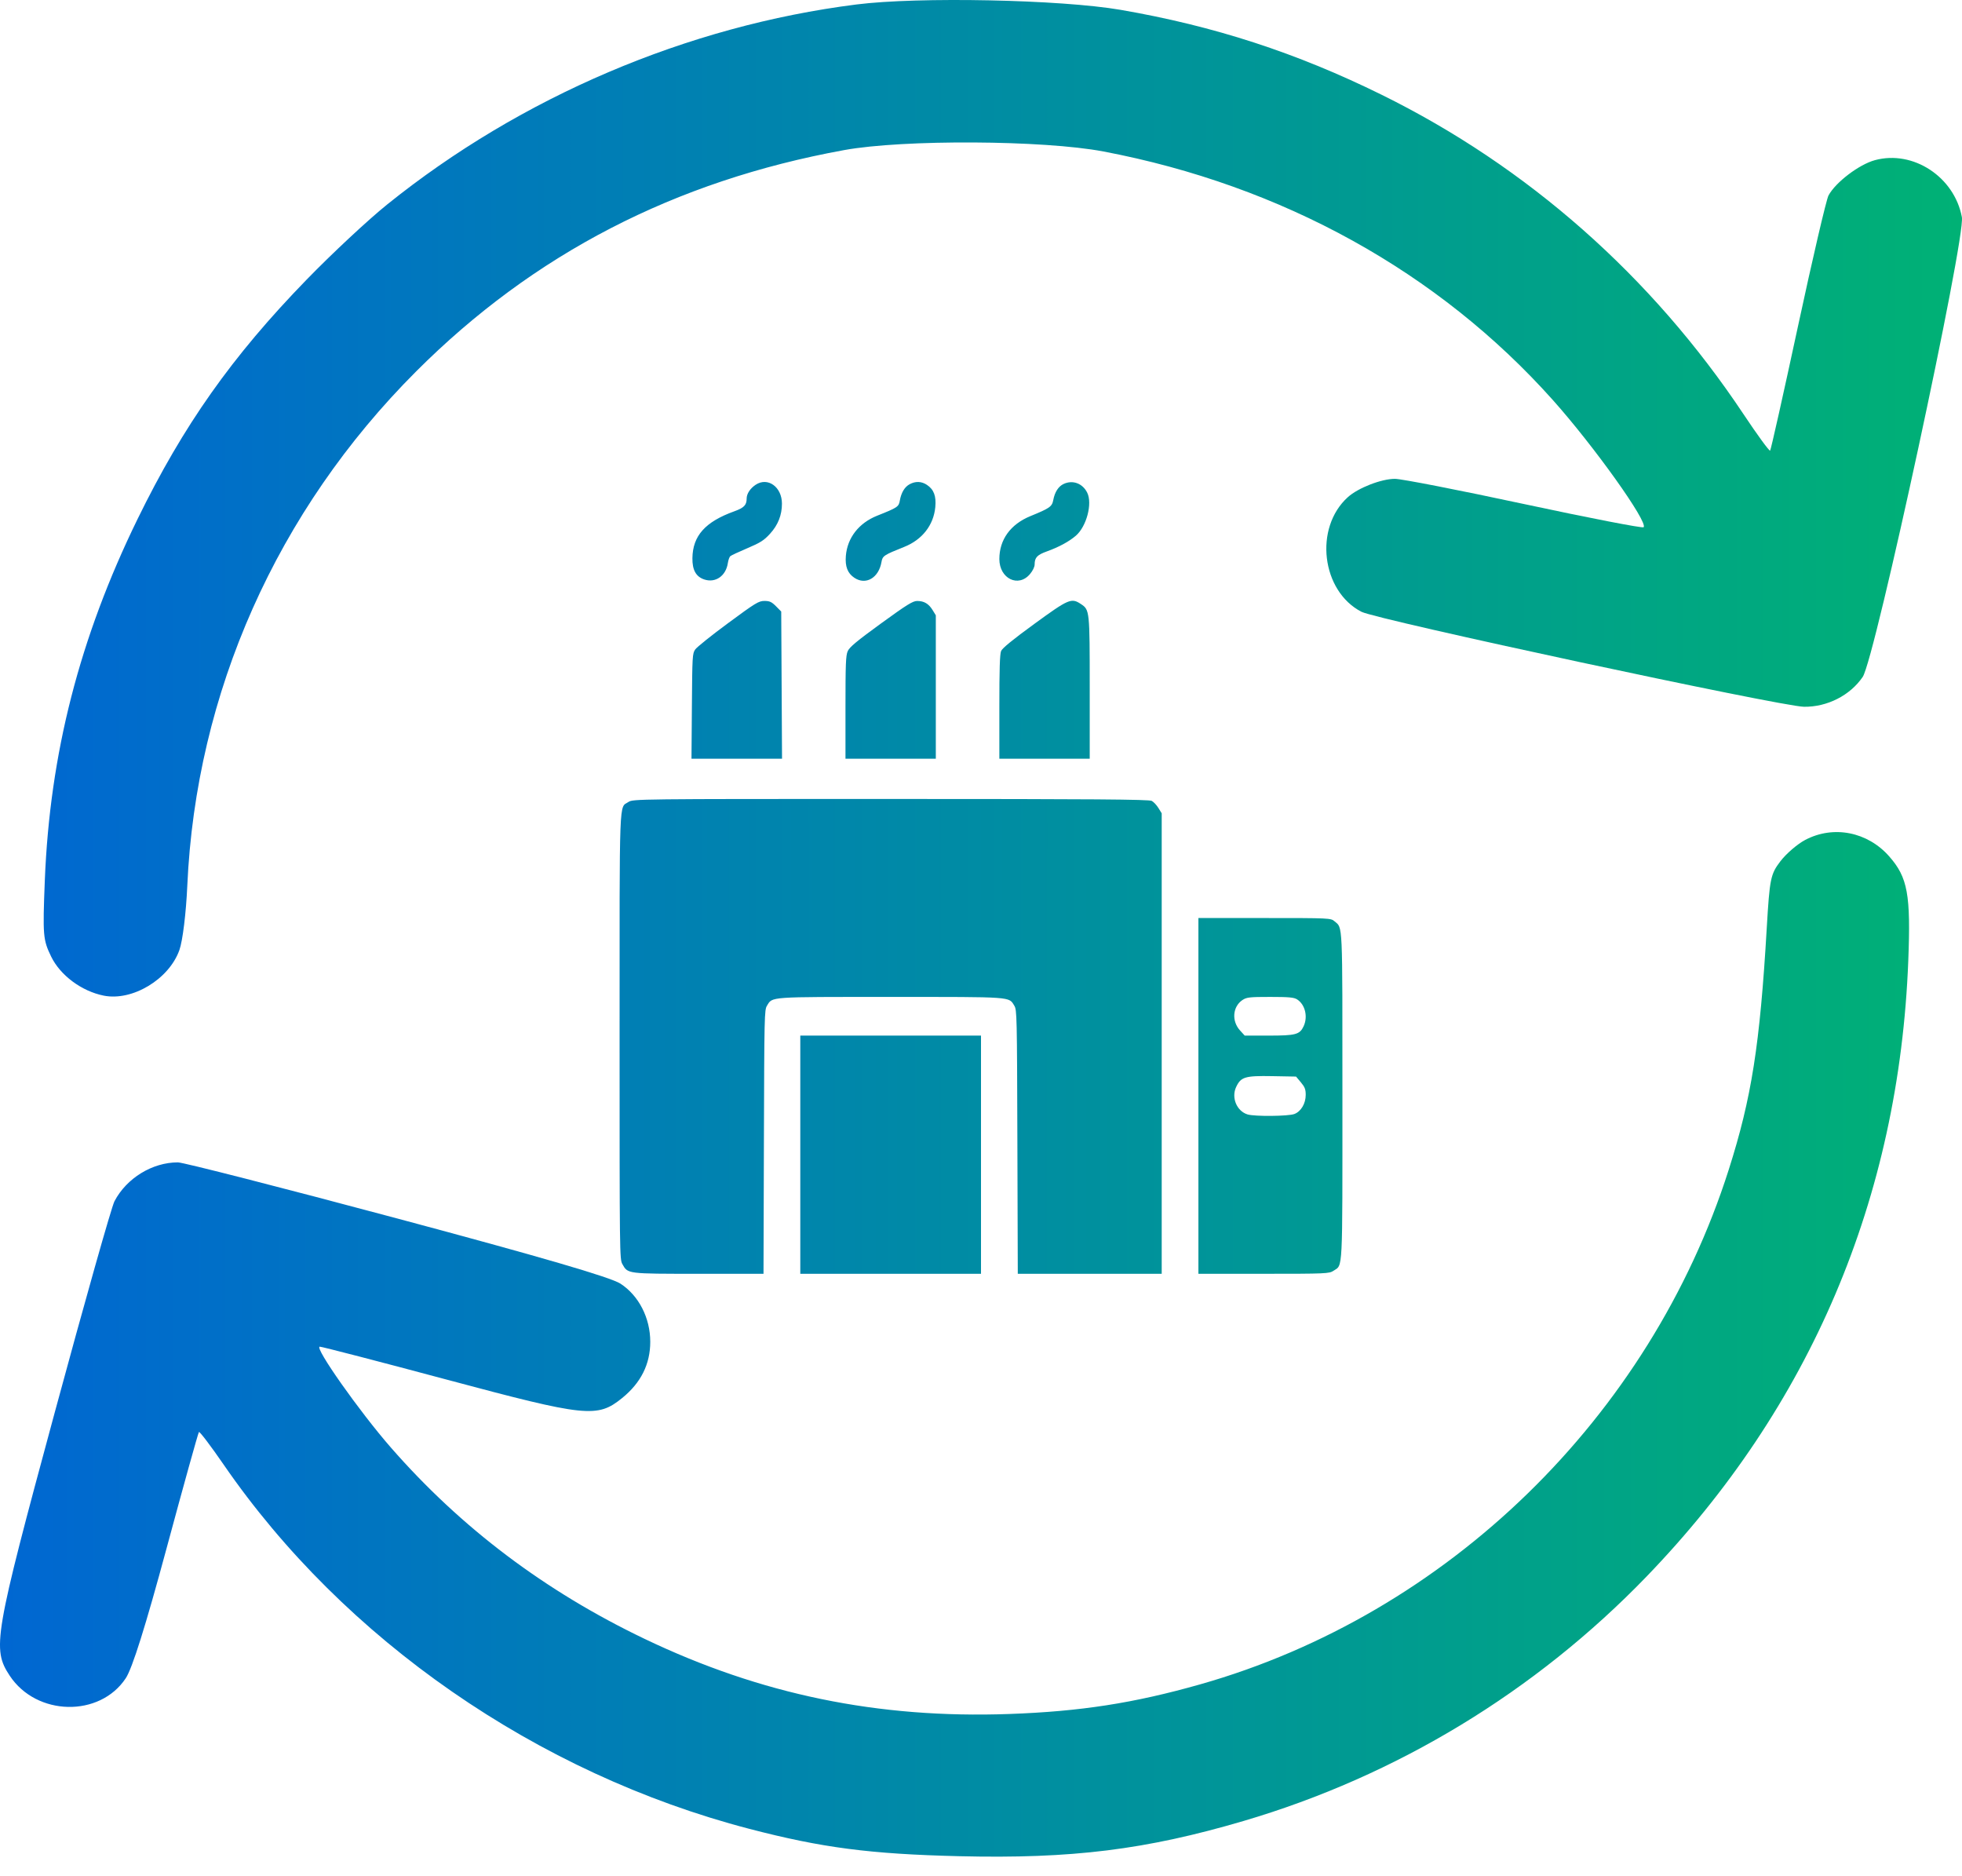
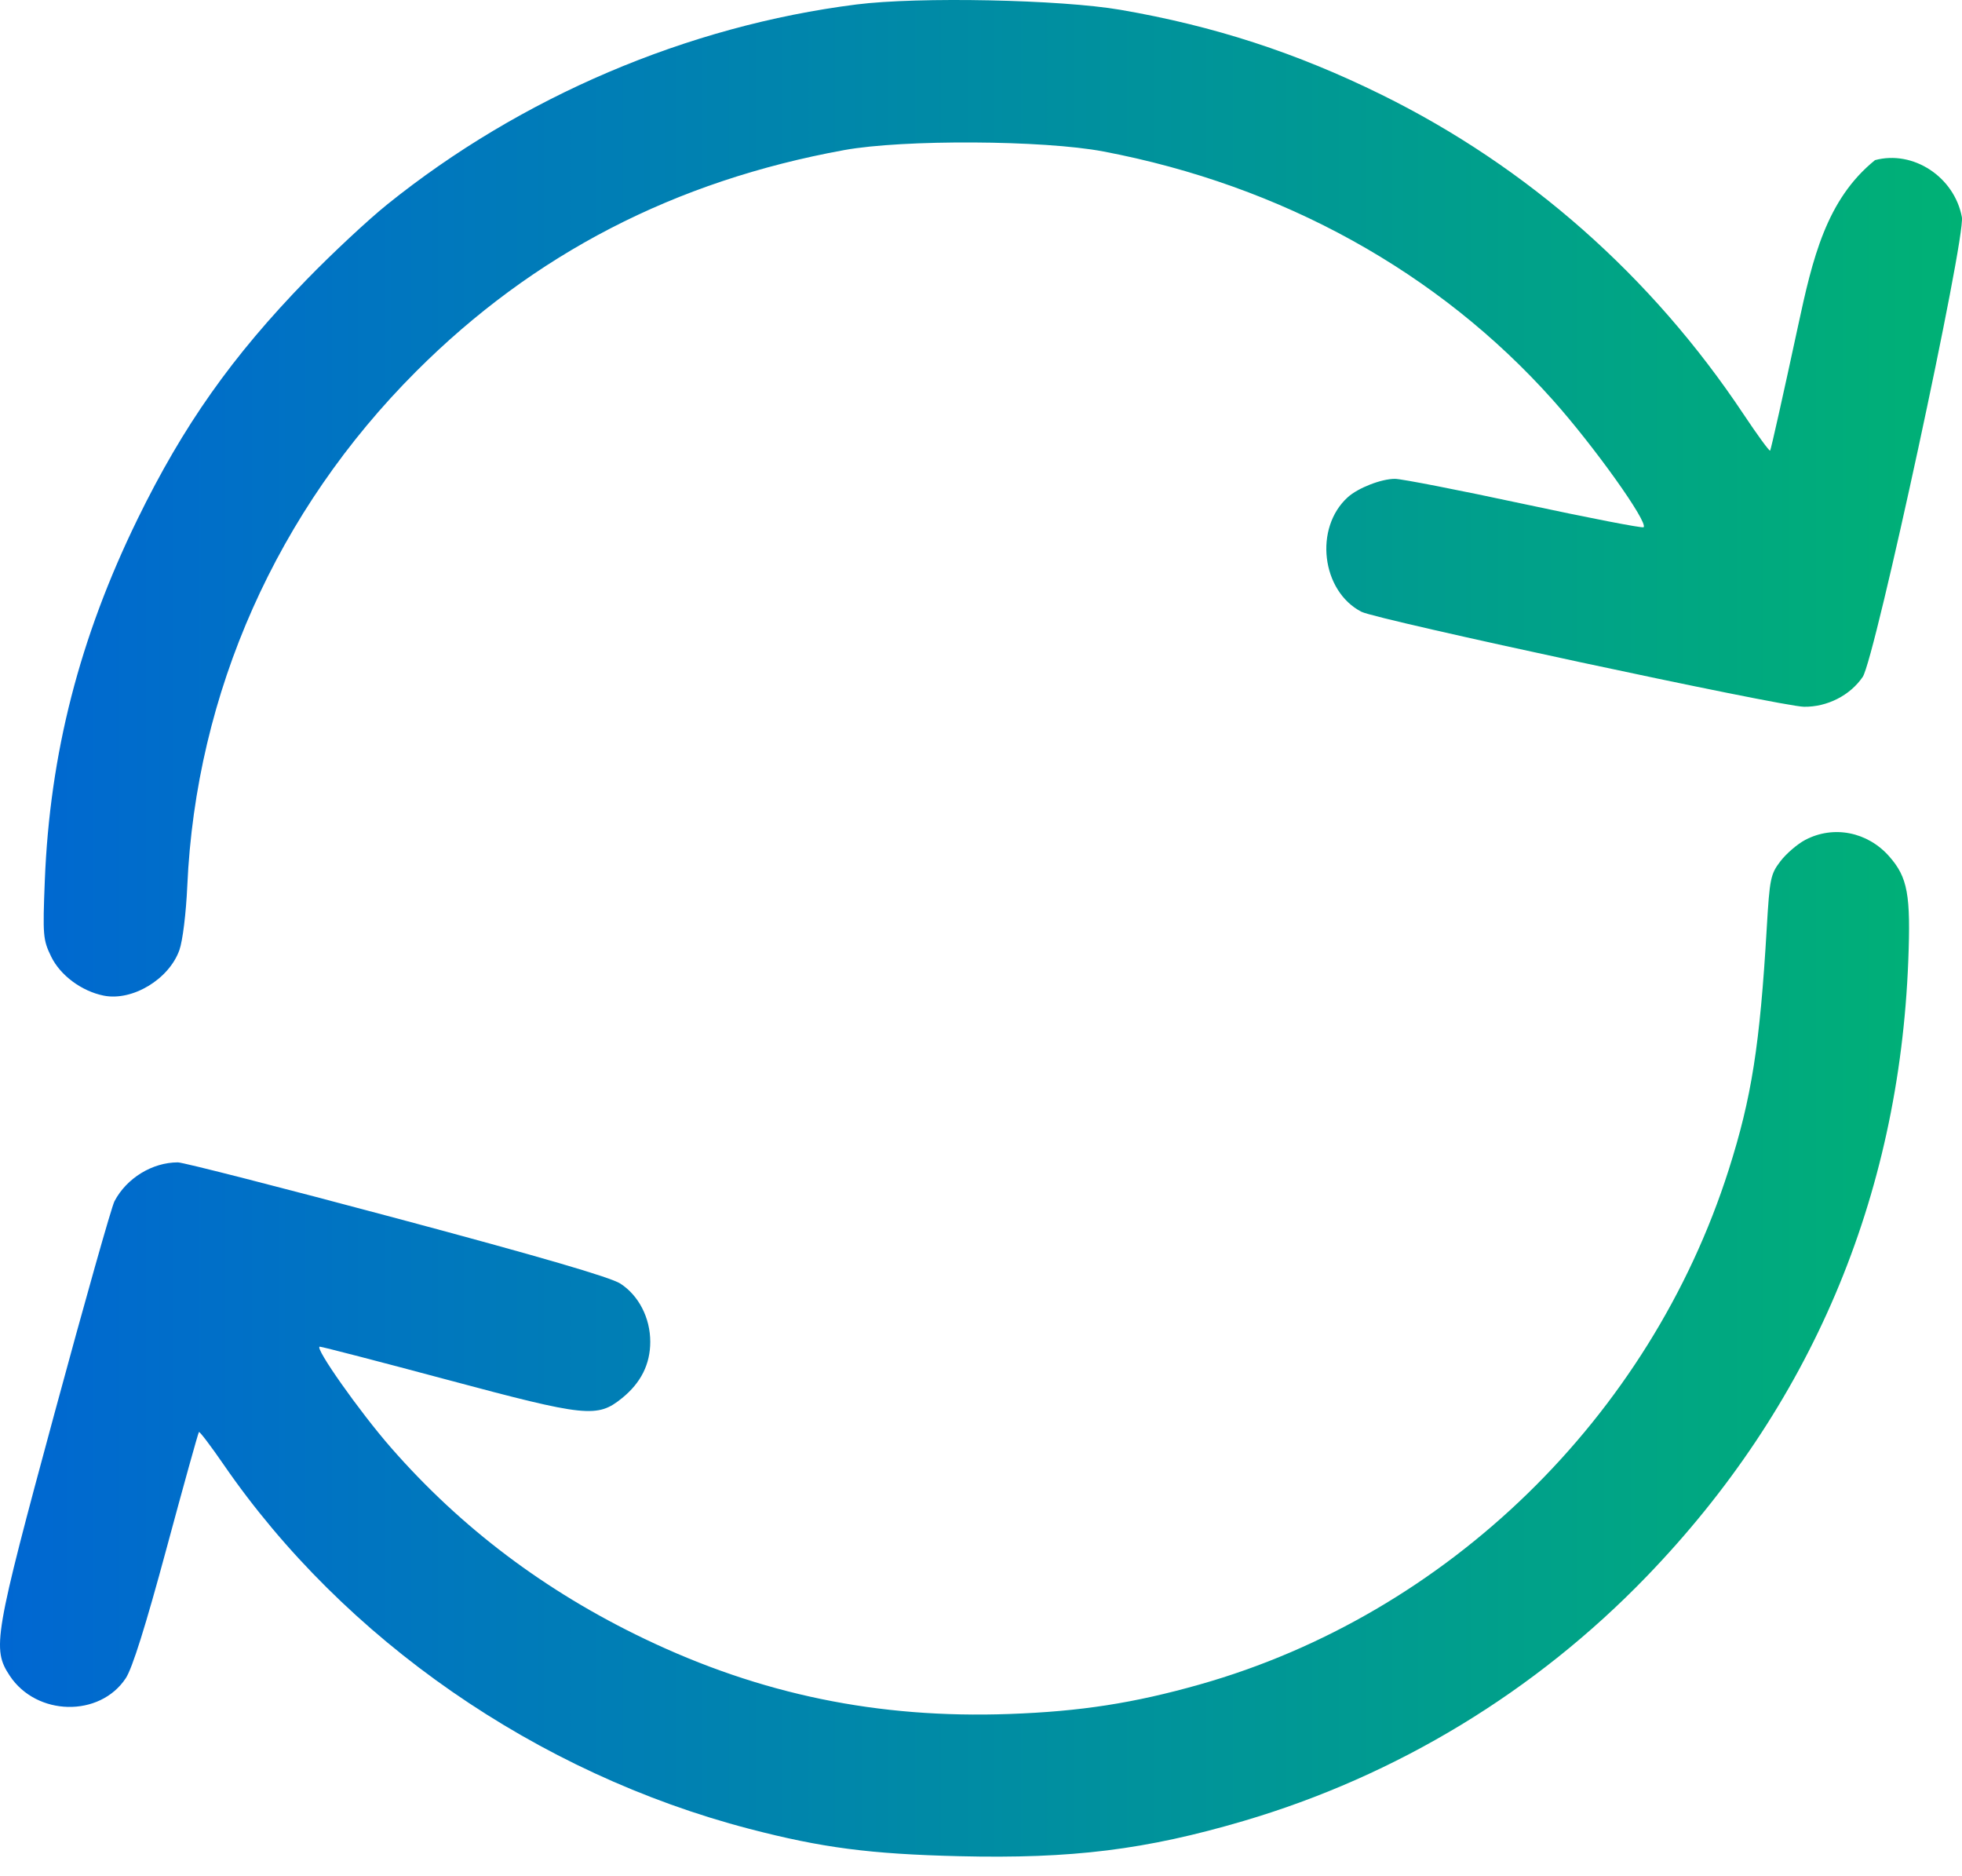
<svg xmlns="http://www.w3.org/2000/svg" width="68" height="65" viewBox="0 0 68 65" fill="none">
-   <path fill-rule="evenodd" clip-rule="evenodd" d="M29.683 0.155C23.823 0.897 18.06 3.352 13.422 7.083C12.763 7.613 11.504 8.787 10.625 9.692C8.04 12.351 6.355 14.738 4.766 17.99C2.756 22.106 1.727 26.117 1.553 30.516C1.478 32.418 1.49 32.564 1.772 33.146C2.087 33.797 2.827 34.347 3.593 34.501C4.587 34.7 5.858 33.935 6.218 32.921C6.331 32.603 6.449 31.643 6.491 30.698C6.79 24.003 9.595 17.698 14.423 12.87C18.494 8.799 23.386 6.27 29.257 5.201C31.305 4.828 36.161 4.854 38.243 5.249C44.434 6.425 49.856 9.423 53.822 13.865C55.251 15.466 57.132 18.103 56.965 18.27C56.926 18.308 55.063 17.947 52.824 17.467C50.584 16.986 48.57 16.593 48.348 16.593C47.874 16.593 47.07 16.906 46.712 17.23C45.537 18.293 45.798 20.483 47.186 21.2C47.713 21.473 61.731 24.481 62.523 24.491C63.327 24.502 64.119 24.1 64.558 23.458C64.98 22.843 68.13 8.241 67.996 7.524C67.734 6.129 66.307 5.193 64.985 5.549C64.434 5.697 63.617 6.318 63.373 6.774C63.297 6.916 62.822 8.952 62.317 11.299C61.812 13.645 61.377 15.588 61.35 15.615C61.323 15.642 60.908 15.074 60.428 14.353C57.244 9.571 52.947 5.779 47.886 3.284C44.931 1.827 42.083 0.901 38.837 0.341C36.764 -0.016 31.827 -0.117 29.683 0.155ZM62.563 29.107C62.293 29.25 61.907 29.582 61.706 29.845C61.365 30.292 61.334 30.447 61.234 32.141C60.996 36.213 60.708 38.045 59.915 40.534C57.181 49.113 50.165 55.94 41.585 58.37C39.293 59.019 37.445 59.306 34.978 59.394C30.434 59.557 26.367 58.719 22.337 56.789C18.893 55.14 15.979 52.943 13.549 50.163C12.466 48.925 10.874 46.666 11.084 46.666C11.159 46.666 13.148 47.182 15.502 47.812C20.323 49.103 20.702 49.142 21.563 48.445C22.213 47.918 22.537 47.271 22.537 46.496C22.537 45.67 22.139 44.894 21.503 44.481C21.162 44.26 18.736 43.552 13.752 42.219C9.762 41.152 6.348 40.279 6.166 40.279C5.278 40.279 4.386 40.826 3.967 41.627C3.866 41.819 2.935 45.113 1.897 48.945C-0.21 56.725 -0.279 57.135 0.339 58.07C1.267 59.471 3.459 59.517 4.36 58.153C4.586 57.81 5.048 56.34 5.772 53.657C6.364 51.464 6.869 49.648 6.895 49.623C6.92 49.597 7.305 50.104 7.749 50.749C11.927 56.821 18.617 61.457 25.967 63.373C28.488 64.03 30.15 64.247 33.248 64.322C37.15 64.416 39.709 64.099 43.1 63.101C48.401 61.541 53.214 58.622 57.067 54.631C62.749 48.745 65.819 41.522 66.138 33.293C66.227 31.001 66.119 30.406 65.48 29.679C64.728 28.822 63.543 28.589 62.563 29.107Z" fill="url(#paint0_linear_2185_13288)" />
-   <path fill-rule="evenodd" clip-rule="evenodd" d="M26.189 16.799C25.998 16.927 25.878 17.111 25.878 17.275C25.878 17.503 25.787 17.596 25.45 17.718C24.442 18.081 24.009 18.566 23.998 19.341C23.993 19.754 24.122 19.985 24.412 20.081C24.8 20.208 25.16 19.956 25.226 19.512C25.242 19.409 25.279 19.302 25.31 19.274C25.34 19.246 25.607 19.122 25.902 18.997C26.352 18.806 26.478 18.726 26.687 18.497C26.966 18.192 27.101 17.849 27.101 17.451C27.1 16.872 26.608 16.52 26.189 16.799ZM31.526 16.78C31.352 16.874 31.234 17.073 31.186 17.349C31.15 17.561 31.106 17.59 30.402 17.87C29.767 18.123 29.368 18.634 29.316 19.263C29.286 19.632 29.376 19.865 29.611 20.022C30.008 20.287 30.456 20.026 30.551 19.475C30.587 19.263 30.631 19.234 31.335 18.953C31.961 18.705 32.356 18.2 32.416 17.574C32.452 17.191 32.367 16.962 32.126 16.802C31.939 16.677 31.731 16.669 31.526 16.78ZM36.86 16.772C36.681 16.857 36.557 17.052 36.505 17.326C36.462 17.556 36.385 17.61 35.714 17.884C35.022 18.167 34.636 18.7 34.636 19.373C34.637 20.052 35.297 20.373 35.7 19.89C35.794 19.778 35.859 19.643 35.859 19.562C35.859 19.32 35.945 19.229 36.287 19.106C36.701 18.957 37.054 18.765 37.288 18.563C37.658 18.244 37.868 17.449 37.681 17.072C37.521 16.748 37.175 16.622 36.86 16.772ZM25.236 21.592C24.663 22.014 24.149 22.426 24.094 22.507C23.998 22.648 23.993 22.735 23.98 24.473L23.966 26.291H27.104L27.076 21.191L26.894 21.007C26.743 20.856 26.673 20.824 26.494 20.824C26.296 20.824 26.186 20.891 25.236 21.592ZM30.532 21.606C29.694 22.215 29.439 22.427 29.38 22.566C29.314 22.716 29.303 23.016 29.303 24.517V26.291H32.434V21.322L32.323 21.141C32.187 20.92 32.028 20.826 31.789 20.825C31.638 20.824 31.434 20.951 30.532 21.606ZM35.849 21.619C35.102 22.163 34.738 22.46 34.697 22.559C34.652 22.666 34.636 23.188 34.636 24.498V26.291H37.768V23.851C37.768 21.154 37.766 21.133 37.465 20.933C37.133 20.711 37.042 20.75 35.849 21.619ZM21.782 27.79C21.451 28.011 21.474 27.41 21.474 35.923C21.474 43.474 21.476 43.635 21.57 43.803C21.76 44.145 21.725 44.14 24.21 44.14H26.462L26.476 39.571C26.489 35.185 26.493 34.995 26.582 34.851C26.779 34.533 26.595 34.546 30.869 34.546C35.142 34.546 34.958 34.533 35.155 34.851C35.244 34.995 35.248 35.185 35.261 39.571L35.275 44.14H40.263V28.183L40.151 28.002C40.09 27.902 39.986 27.79 39.919 27.753C39.824 27.701 37.914 27.686 30.869 27.686C22.098 27.685 21.936 27.687 21.782 27.79ZM41.535 44.14L43.798 44.14C45.956 44.14 46.069 44.135 46.218 44.035C46.545 43.817 46.526 44.196 46.526 37.976C46.526 31.836 46.541 32.174 46.251 31.924C46.124 31.814 46.08 31.812 43.828 31.812H41.535V44.14ZM44.958 34.633C45.236 34.813 45.336 35.234 45.18 35.566C45.046 35.849 44.908 35.886 43.979 35.886H43.14L42.978 35.708C42.68 35.382 42.72 34.883 43.061 34.654C43.206 34.557 43.307 34.546 44.023 34.546C44.676 34.546 44.848 34.562 44.958 34.633ZM27.737 44.14H34V35.886H27.737V44.14ZM45.087 37.506C45.224 37.67 45.254 37.749 45.254 37.941C45.254 38.241 45.09 38.516 44.861 38.603C44.651 38.682 43.486 38.693 43.239 38.618C42.865 38.504 42.67 38.038 42.842 37.669C43.007 37.317 43.149 37.274 44.096 37.291L44.919 37.306L45.087 37.506Z" fill="url(#paint1_linear_2185_13288)" />
+   <path fill-rule="evenodd" clip-rule="evenodd" d="M29.683 0.155C23.823 0.897 18.06 3.352 13.422 7.083C12.763 7.613 11.504 8.787 10.625 9.692C8.04 12.351 6.355 14.738 4.766 17.99C2.756 22.106 1.727 26.117 1.553 30.516C1.478 32.418 1.49 32.564 1.772 33.146C2.087 33.797 2.827 34.347 3.593 34.501C4.587 34.7 5.858 33.935 6.218 32.921C6.331 32.603 6.449 31.643 6.491 30.698C6.79 24.003 9.595 17.698 14.423 12.87C18.494 8.799 23.386 6.27 29.257 5.201C31.305 4.828 36.161 4.854 38.243 5.249C44.434 6.425 49.856 9.423 53.822 13.865C55.251 15.466 57.132 18.103 56.965 18.27C56.926 18.308 55.063 17.947 52.824 17.467C50.584 16.986 48.57 16.593 48.348 16.593C47.874 16.593 47.07 16.906 46.712 17.23C45.537 18.293 45.798 20.483 47.186 21.2C47.713 21.473 61.731 24.481 62.523 24.491C63.327 24.502 64.119 24.1 64.558 23.458C64.98 22.843 68.13 8.241 67.996 7.524C67.734 6.129 66.307 5.193 64.985 5.549C63.297 6.916 62.822 8.952 62.317 11.299C61.812 13.645 61.377 15.588 61.35 15.615C61.323 15.642 60.908 15.074 60.428 14.353C57.244 9.571 52.947 5.779 47.886 3.284C44.931 1.827 42.083 0.901 38.837 0.341C36.764 -0.016 31.827 -0.117 29.683 0.155ZM62.563 29.107C62.293 29.25 61.907 29.582 61.706 29.845C61.365 30.292 61.334 30.447 61.234 32.141C60.996 36.213 60.708 38.045 59.915 40.534C57.181 49.113 50.165 55.94 41.585 58.37C39.293 59.019 37.445 59.306 34.978 59.394C30.434 59.557 26.367 58.719 22.337 56.789C18.893 55.14 15.979 52.943 13.549 50.163C12.466 48.925 10.874 46.666 11.084 46.666C11.159 46.666 13.148 47.182 15.502 47.812C20.323 49.103 20.702 49.142 21.563 48.445C22.213 47.918 22.537 47.271 22.537 46.496C22.537 45.67 22.139 44.894 21.503 44.481C21.162 44.26 18.736 43.552 13.752 42.219C9.762 41.152 6.348 40.279 6.166 40.279C5.278 40.279 4.386 40.826 3.967 41.627C3.866 41.819 2.935 45.113 1.897 48.945C-0.21 56.725 -0.279 57.135 0.339 58.07C1.267 59.471 3.459 59.517 4.36 58.153C4.586 57.81 5.048 56.34 5.772 53.657C6.364 51.464 6.869 49.648 6.895 49.623C6.92 49.597 7.305 50.104 7.749 50.749C11.927 56.821 18.617 61.457 25.967 63.373C28.488 64.03 30.15 64.247 33.248 64.322C37.15 64.416 39.709 64.099 43.1 63.101C48.401 61.541 53.214 58.622 57.067 54.631C62.749 48.745 65.819 41.522 66.138 33.293C66.227 31.001 66.119 30.406 65.48 29.679C64.728 28.822 63.543 28.589 62.563 29.107Z" fill="url(#paint0_linear_2185_13288)" />
  <defs>
    <linearGradient id="paint0_linear_2185_13288" x1="0" y1="32.169" x2="68" y2="32.169" gradientUnits="userSpaceOnUse">
      <stop stop-color="#0067D2" />
      <stop offset="1" stop-color="#00B175" />
    </linearGradient>
    <linearGradient id="paint1_linear_2185_13288" x1="0" y1="32.169" x2="68" y2="32.169" gradientUnits="userSpaceOnUse">
      <stop stop-color="#0067D2" />
      <stop offset="1" stop-color="#00B175" />
    </linearGradient>
  </defs>
</svg>